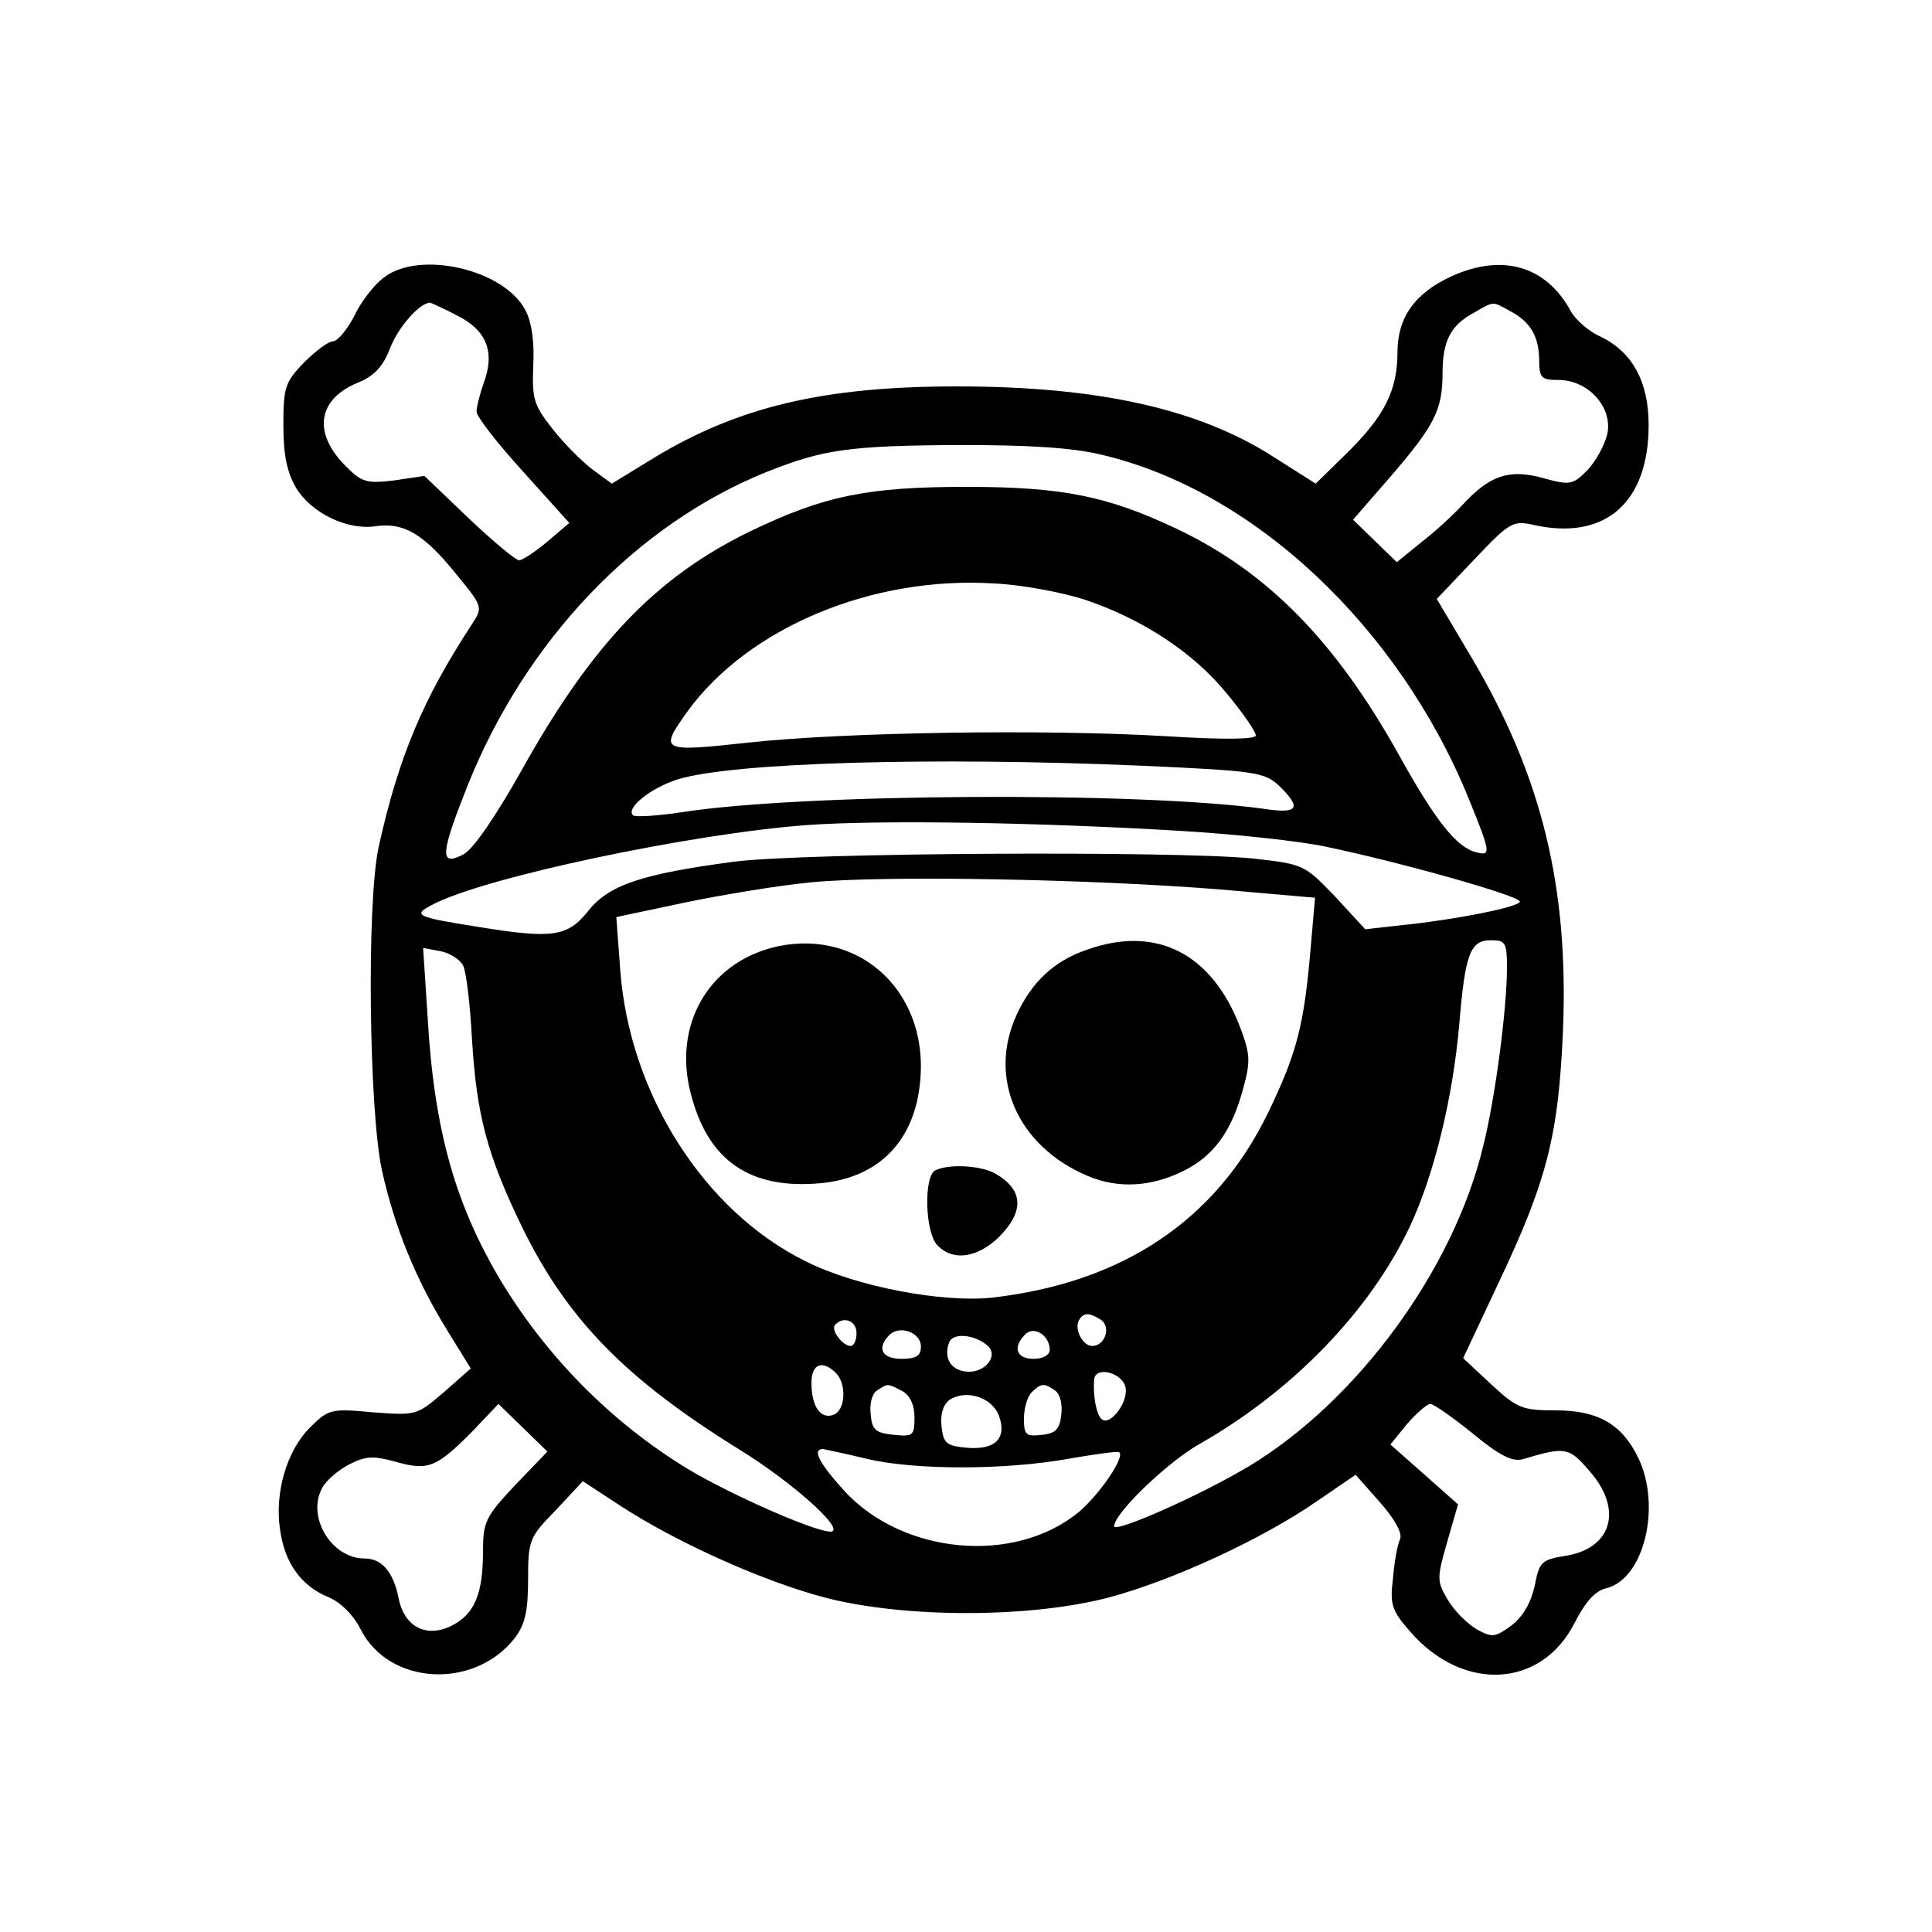
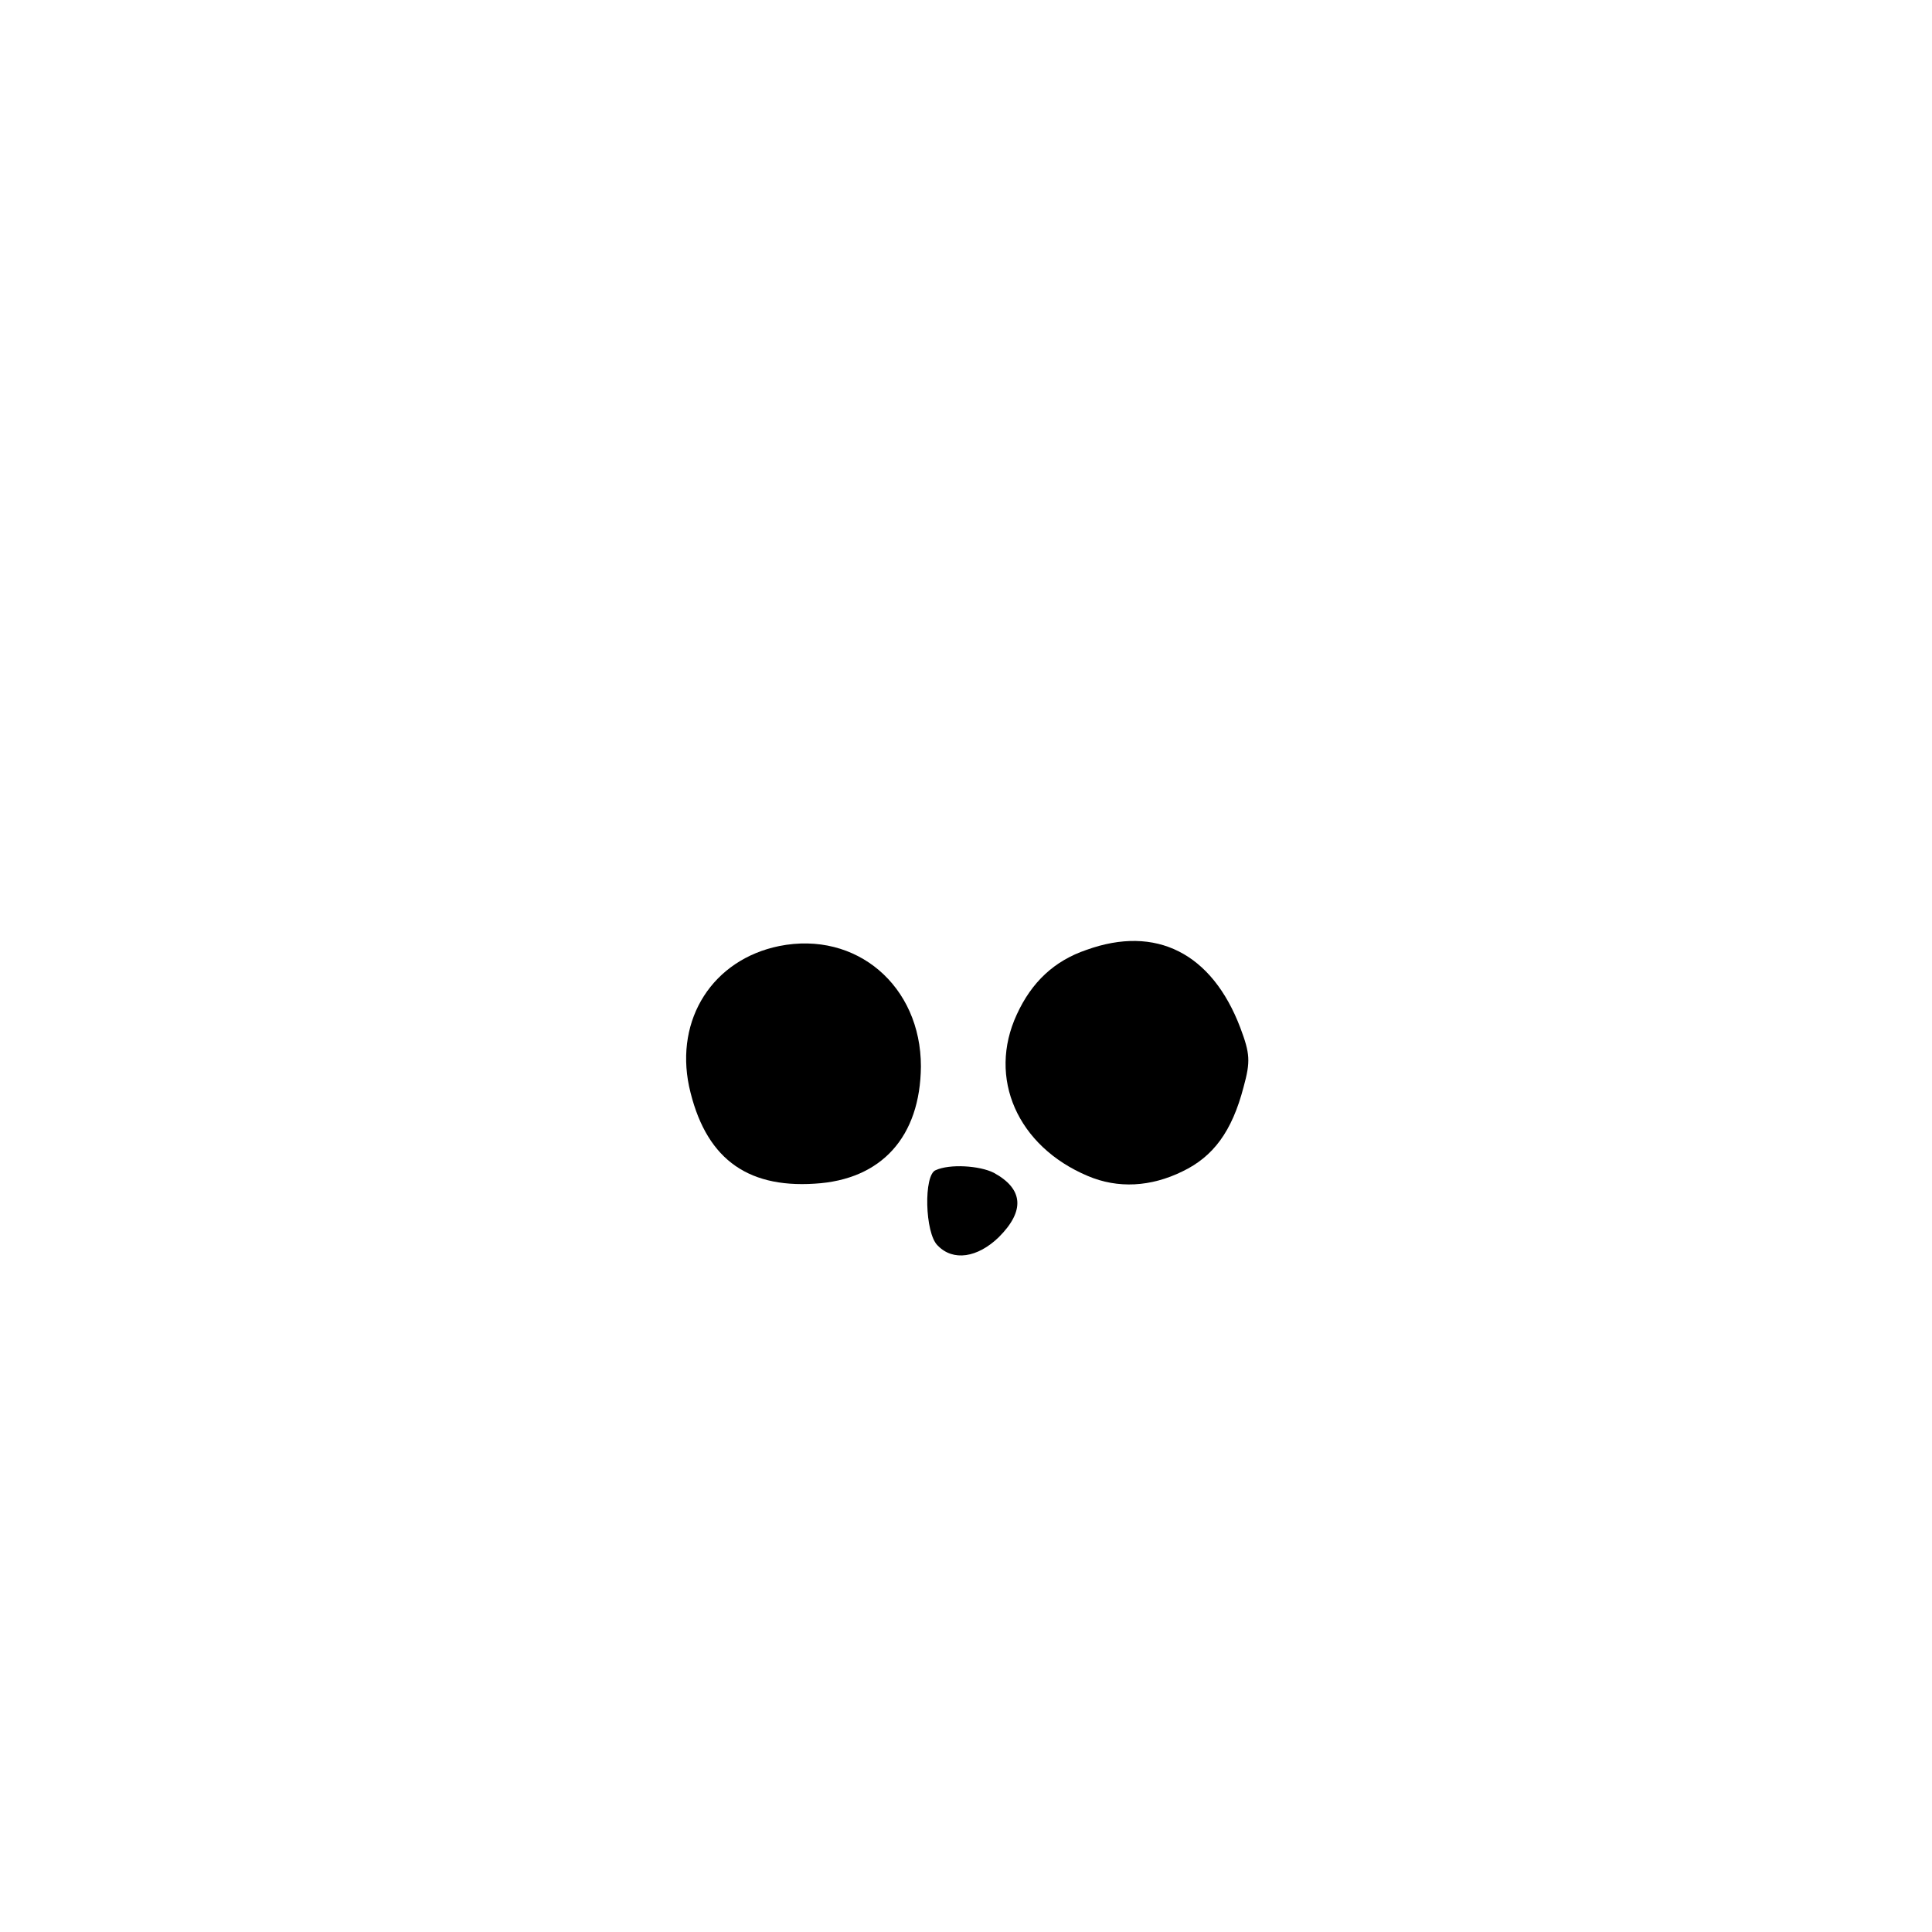
<svg xmlns="http://www.w3.org/2000/svg" version="1.0" width="225pt" height="225pt" viewBox="0 0 300 300" preserveAspectRatio="xMidYMid meet">
  <g transform="translate(0,300) scale(0.1,-0.1)" fill="#000000" stroke="none">
-     <path d="M596 2569 c-15 -11 -36 -38 -46 -60 -11 -21 -26 -39 -33 -39 -7 0 -27 -15 -45 -33 -29 -30 -32 -38 -32 -97 0 -48 6 -74 20 -98 24 -39 80 -66 124 -59 43 6 74 -12 124 -74 42 -51 42 -52 25 -78 -76 -116 -114 -206 -145 -346 -19 -88 -15 -409 5 -502 20 -90 53 -170 101 -248 l37 -60 -42 -37 c-42 -36 -43 -36 -110 -31 -65 6 -69 5 -98 -24 -36 -36 -55 -102 -46 -159 7 -51 33 -87 75 -104 19 -8 39 -28 50 -50 44 -87 176 -94 239 -14 16 21 21 41 21 91 0 62 2 66 43 108 l42 45 55 -36 c91 -60 231 -122 326 -146 125 -31 314 -30 434 1 99 26 240 91 325 150 l60 41 38 -43 c23 -26 35 -48 31 -57 -4 -8 -9 -36 -11 -61 -5 -41 -2 -50 28 -84 82 -93 203 -86 254 15 17 33 32 50 50 54 58 15 85 127 49 202 -25 52 -62 74 -128 74 -52 0 -60 3 -100 40 l-44 41 54 115 c77 162 94 232 101 394 9 223 -33 395 -142 579 l-54 91 58 61 c55 58 60 61 92 54 111 -25 179 34 179 155 0 67 -25 113 -74 137 -19 8 -40 27 -47 40 -38 70 -106 90 -185 54 -57 -26 -84 -64 -84 -118 0 -59 -20 -99 -79 -157 l-48 -47 -63 40 c-117 76 -274 111 -494 111 -205 0 -338 -31 -469 -110 l-67 -41 -30 22 c-16 12 -44 40 -62 63 -29 37 -32 46 -30 98 2 36 -2 67 -12 86 -33 64 -165 94 -220 51z m114 -59 c46 -23 59 -57 41 -105 -6 -17 -11 -37 -11 -44 0 -8 32 -49 72 -93 l72 -80 -34 -29 c-19 -16 -39 -29 -44 -29 -5 0 -40 29 -78 65 l-69 66 -47 -7 c-43 -5 -50 -3 -75 22 -52 52 -44 104 19 130 25 10 39 25 50 54 13 33 46 70 62 70 1 0 21 -9 42 -20z m1633 8 c33 -17 46 -39 47 -75 0 -30 3 -33 30 -33 46 0 84 -42 76 -83 -4 -18 -18 -43 -31 -57 -23 -23 -27 -24 -70 -12 -52 14 -82 4 -125 -43 -14 -15 -42 -41 -63 -57 l-38 -31 -34 33 -34 33 60 69 c67 78 79 102 79 159 0 50 13 74 48 93 33 19 29 18 55 4z m-633 -224 c236 -55 462 -267 571 -535 34 -84 35 -89 10 -82 -30 8 -63 50 -120 153 -98 175 -203 282 -344 349 -108 51 -178 65 -327 65 -153 0 -221 -14 -335 -69 -146 -71 -245 -174 -355 -371 -41 -73 -76 -124 -91 -131 -37 -19 -35 1 7 107 90 225 261 405 464 487 88 35 127 41 300 42 107 0 175 -4 220 -15z m-26 -225 c90 -30 170 -83 221 -146 25 -30 45 -59 45 -65 0 -6 -48 -7 -142 -1 -192 11 -496 6 -645 -10 -138 -15 -140 -14 -95 49 95 130 287 210 476 198 43 -2 106 -14 140 -25z m89 -258 c177 -8 190 -10 213 -31 36 -35 30 -44 -23 -36 -194 27 -716 24 -903 -5 -39 -6 -74 -8 -77 -5 -12 11 28 43 70 56 86 26 394 35 720 21z m57 -101 c86 -5 189 -16 230 -25 115 -24 300 -76 300 -85 0 -8 -98 -28 -187 -37 l-53 -6 -47 51 c-48 50 -49 50 -128 59 -123 12 -695 9 -805 -5 -143 -19 -195 -36 -227 -77 -32 -40 -56 -43 -172 -24 -95 15 -101 18 -70 34 81 43 405 111 584 124 117 8 356 4 575 -9z m63 -91 l149 -13 -7 -80 c-10 -117 -21 -161 -66 -254 -81 -167 -226 -264 -429 -287 -77 -8 -210 17 -288 56 -159 78 -275 261 -289 454 l-6 81 104 22 c57 12 147 27 199 32 116 11 433 5 633 -11z m447 -122 c0 -62 -18 -202 -37 -277 -46 -192 -196 -396 -364 -497 -77 -46 -209 -104 -209 -93 0 20 83 100 133 128 144 82 264 206 326 337 38 81 67 200 77 315 9 109 17 130 49 130 23 0 25 -4 25 -43z m-1621 4 c5 -9 11 -61 14 -116 7 -115 23 -178 78 -291 70 -143 161 -236 339 -346 79 -49 159 -120 142 -126 -16 -5 -152 54 -224 97 -118 72 -217 172 -289 290 -72 120 -105 236 -115 412 l-7 107 27 -5 c15 -3 30 -13 35 -22z m990 -550 c17 -11 7 -41 -13 -41 -15 0 -29 27 -20 41 7 11 15 11 33 0z m-379 -21 c0 -11 -4 -20 -9 -20 -13 0 -32 26 -24 33 13 14 33 6 33 -13z m100 -21 c0 -14 -7 -19 -30 -19 -31 0 -39 17 -19 37 16 16 49 4 49 -18z m200 -5 c0 -8 -10 -14 -25 -14 -27 0 -33 18 -13 38 14 14 38 -2 38 -24z m-96 6 c16 -15 -3 -40 -29 -40 -27 0 -41 20 -31 46 6 15 40 12 60 -6z m-236 -42 c17 -17 15 -58 -4 -65 -20 -7 -34 13 -34 50 0 29 17 36 38 15z m450 -24 c3 -24 -26 -60 -38 -47 -8 8 -13 37 -11 61 2 22 46 10 49 -14z m-347 -4 c12 -7 19 -21 19 -41 0 -28 -2 -30 -32 -27 -28 3 -34 7 -36 32 -2 16 2 32 10 37 17 11 16 11 39 -1z m237 1 c8 -5 12 -21 10 -37 -2 -23 -9 -30 -30 -32 -25 -3 -28 0 -28 25 0 16 5 34 12 41 14 14 19 15 36 3z m-87 -39 c13 -35 -5 -54 -50 -50 -32 3 -36 7 -39 33 -2 18 2 33 12 41 25 17 66 5 77 -24z m-751 -108 c-46 -49 -50 -57 -50 -103 0 -66 -13 -97 -48 -115 -39 -20 -74 -3 -83 42 -8 41 -26 62 -53 62 -51 0 -90 64 -66 109 6 12 25 28 42 37 26 13 37 14 73 4 50 -14 63 -9 120 49 l39 41 38 -37 38 -37 -50 -52z m1487 80 c41 -34 61 -44 77 -40 67 20 72 19 104 -18 53 -60 35 -121 -38 -132 -36 -6 -40 -9 -47 -47 -6 -26 -18 -47 -36 -61 -26 -19 -30 -19 -54 -6 -15 9 -35 29 -45 46 -17 29 -17 33 -1 89 l17 59 -53 47 -52 46 26 32 c15 17 31 31 36 31 5 0 35 -21 66 -46z m-942 -39 c74 -18 216 -18 315 0 41 7 76 12 78 10 9 -8 -31 -66 -63 -93 -100 -82 -273 -66 -364 33 -38 42 -51 65 -33 65 4 -1 34 -7 67 -15z" />
    <path d="M1210 1531 c-103 -21 -162 -113 -140 -218 24 -109 87 -158 195 -151 104 6 164 73 165 182 0 125 -100 211 -220 187z" />
-     <path d="M1687 1525 c-50 -17 -85 -50 -108 -100 -46 -99 1 -205 110 -251 47 -20 98 -17 147 7 48 23 77 62 95 131 11 40 10 52 -5 92 -44 116 -131 160 -239 121z" />
+     <path d="M1687 1525 c-50 -17 -85 -50 -108 -100 -46 -99 1 -205 110 -251 47 -20 98 -17 147 7 48 23 77 62 95 131 11 40 10 52 -5 92 -44 116 -131 160 -239 121" />
    <path d="M1453 1183 c-19 -7 -17 -98 3 -117 24 -25 62 -19 95 13 41 41 38 75 -8 100 -22 11 -68 14 -90 4z" />
  </g>
</svg>